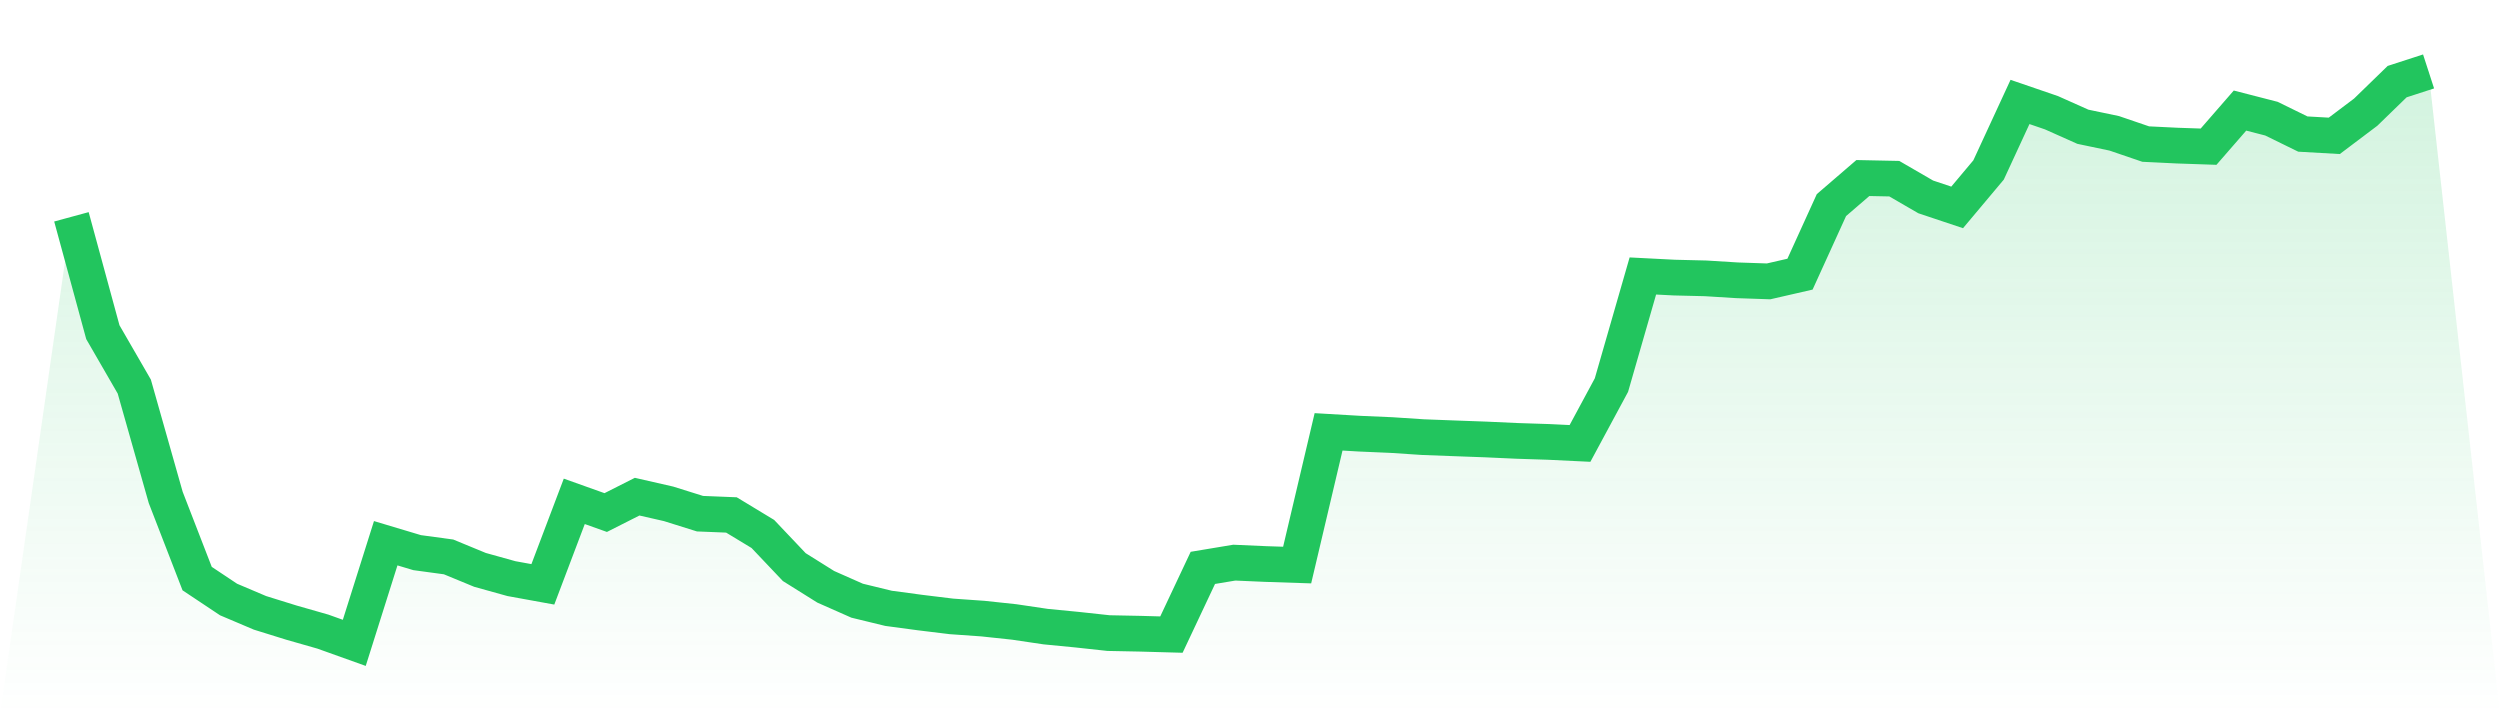
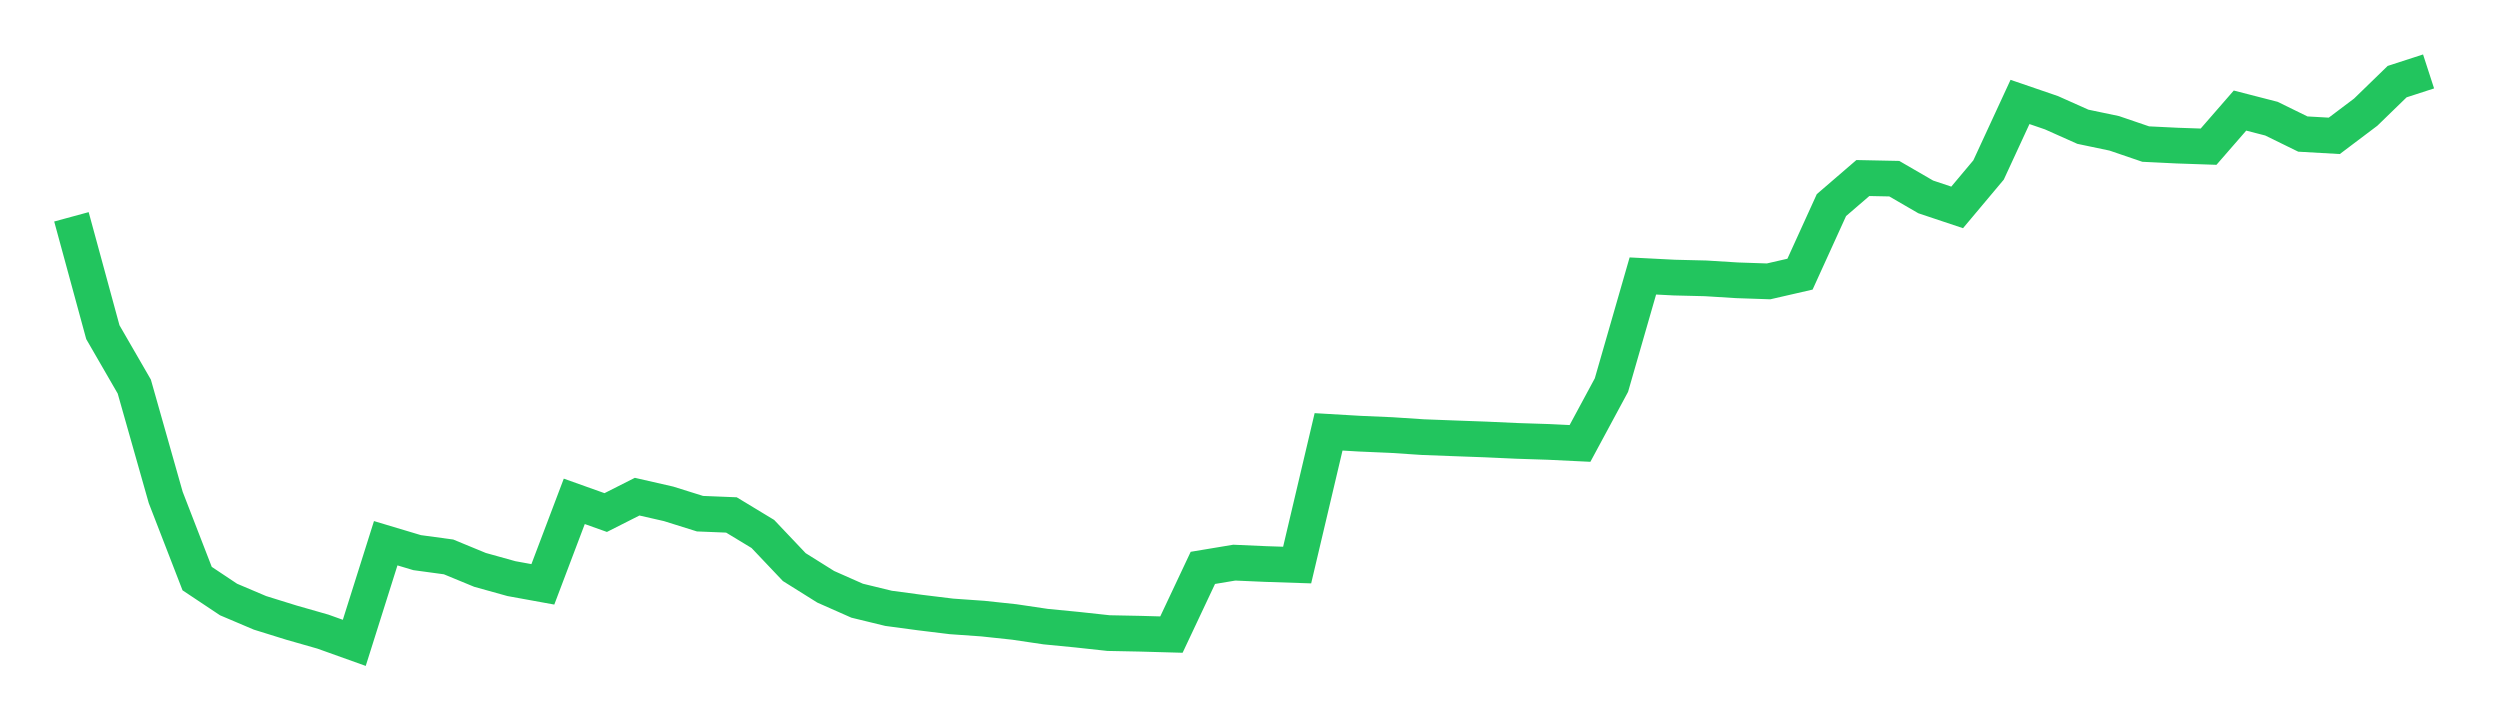
<svg xmlns="http://www.w3.org/2000/svg" viewBox="0 0 140 40">
  <defs>
    <linearGradient id="gradient" x1="0" x2="0" y1="0" y2="1">
      <stop offset="0%" stop-color="#22c55e" stop-opacity="0.2" />
      <stop offset="100%" stop-color="#22c55e" stop-opacity="0" />
    </linearGradient>
  </defs>
-   <path d="M4,12.142 L4,12.142 L5.76,18.603 L7.52,21.649 L9.28,27.857 L11.04,32.401 L12.8,33.573 L14.56,34.32 L16.32,34.867 L18.08,35.37 L19.84,36 L21.6,30.421 L23.36,30.948 L25.12,31.187 L26.88,31.913 L28.64,32.403 L30.4,32.723 L32.16,28.075 L33.92,28.703 L35.68,27.813 L37.44,28.215 L39.2,28.766 L40.96,28.837 L42.72,29.902 L44.48,31.758 L46.24,32.86 L48,33.639 L49.76,34.067 L51.52,34.303 L53.28,34.518 L55.04,34.642 L56.8,34.83 L58.56,35.091 L60.32,35.262 L62.08,35.453 L63.84,35.488 L65.6,35.537 L67.36,31.801 L69.12,31.508 L70.88,31.585 L72.64,31.643 L74.4,24.184 L76.16,24.287 L77.92,24.363 L79.68,24.479 L81.44,24.546 L83.2,24.61 L84.96,24.69 L86.72,24.747 L88.48,24.832 L90.24,21.566 L92,15.455 L93.76,15.545 L95.52,15.588 L97.28,15.697 L99.04,15.757 L100.8,15.353 L102.56,11.486 L104.32,9.97 L106.08,10.006 L107.84,11.026 L109.6,11.615 L111.36,9.518 L113.12,5.709 L114.88,6.312 L116.64,7.098 L118.4,7.467 L120.16,8.068 L121.92,8.154 L123.68,8.214 L125.44,6.192 L127.2,6.645 L128.96,7.507 L130.72,7.607 L132.48,6.28 L134.24,4.571 L136,4 L140,40 L0,40 z" fill="url(#gradient)" />
  <path d="M4,12.142 L4,12.142 L5.76,18.603 L7.52,21.649 L9.28,27.857 L11.04,32.401 L12.8,33.573 L14.56,34.32 L16.32,34.867 L18.08,35.37 L19.84,36 L21.6,30.421 L23.36,30.948 L25.12,31.187 L26.88,31.913 L28.64,32.403 L30.4,32.723 L32.16,28.075 L33.92,28.703 L35.68,27.813 L37.44,28.215 L39.2,28.766 L40.96,28.837 L42.72,29.902 L44.48,31.758 L46.24,32.86 L48,33.639 L49.76,34.067 L51.52,34.303 L53.28,34.518 L55.04,34.642 L56.8,34.83 L58.56,35.091 L60.32,35.262 L62.08,35.453 L63.84,35.488 L65.6,35.537 L67.36,31.801 L69.12,31.508 L70.88,31.585 L72.64,31.643 L74.4,24.184 L76.16,24.287 L77.92,24.363 L79.68,24.479 L81.44,24.546 L83.2,24.61 L84.96,24.69 L86.72,24.747 L88.48,24.832 L90.24,21.566 L92,15.455 L93.76,15.545 L95.52,15.588 L97.28,15.697 L99.04,15.757 L100.8,15.353 L102.56,11.486 L104.32,9.97 L106.08,10.006 L107.84,11.026 L109.6,11.615 L111.36,9.518 L113.12,5.709 L114.88,6.312 L116.64,7.098 L118.4,7.467 L120.16,8.068 L121.92,8.154 L123.68,8.214 L125.44,6.192 L127.2,6.645 L128.96,7.507 L130.72,7.607 L132.48,6.28 L134.24,4.571 L136,4" fill="none" stroke="#22c55e" stroke-width="2" />
</svg>